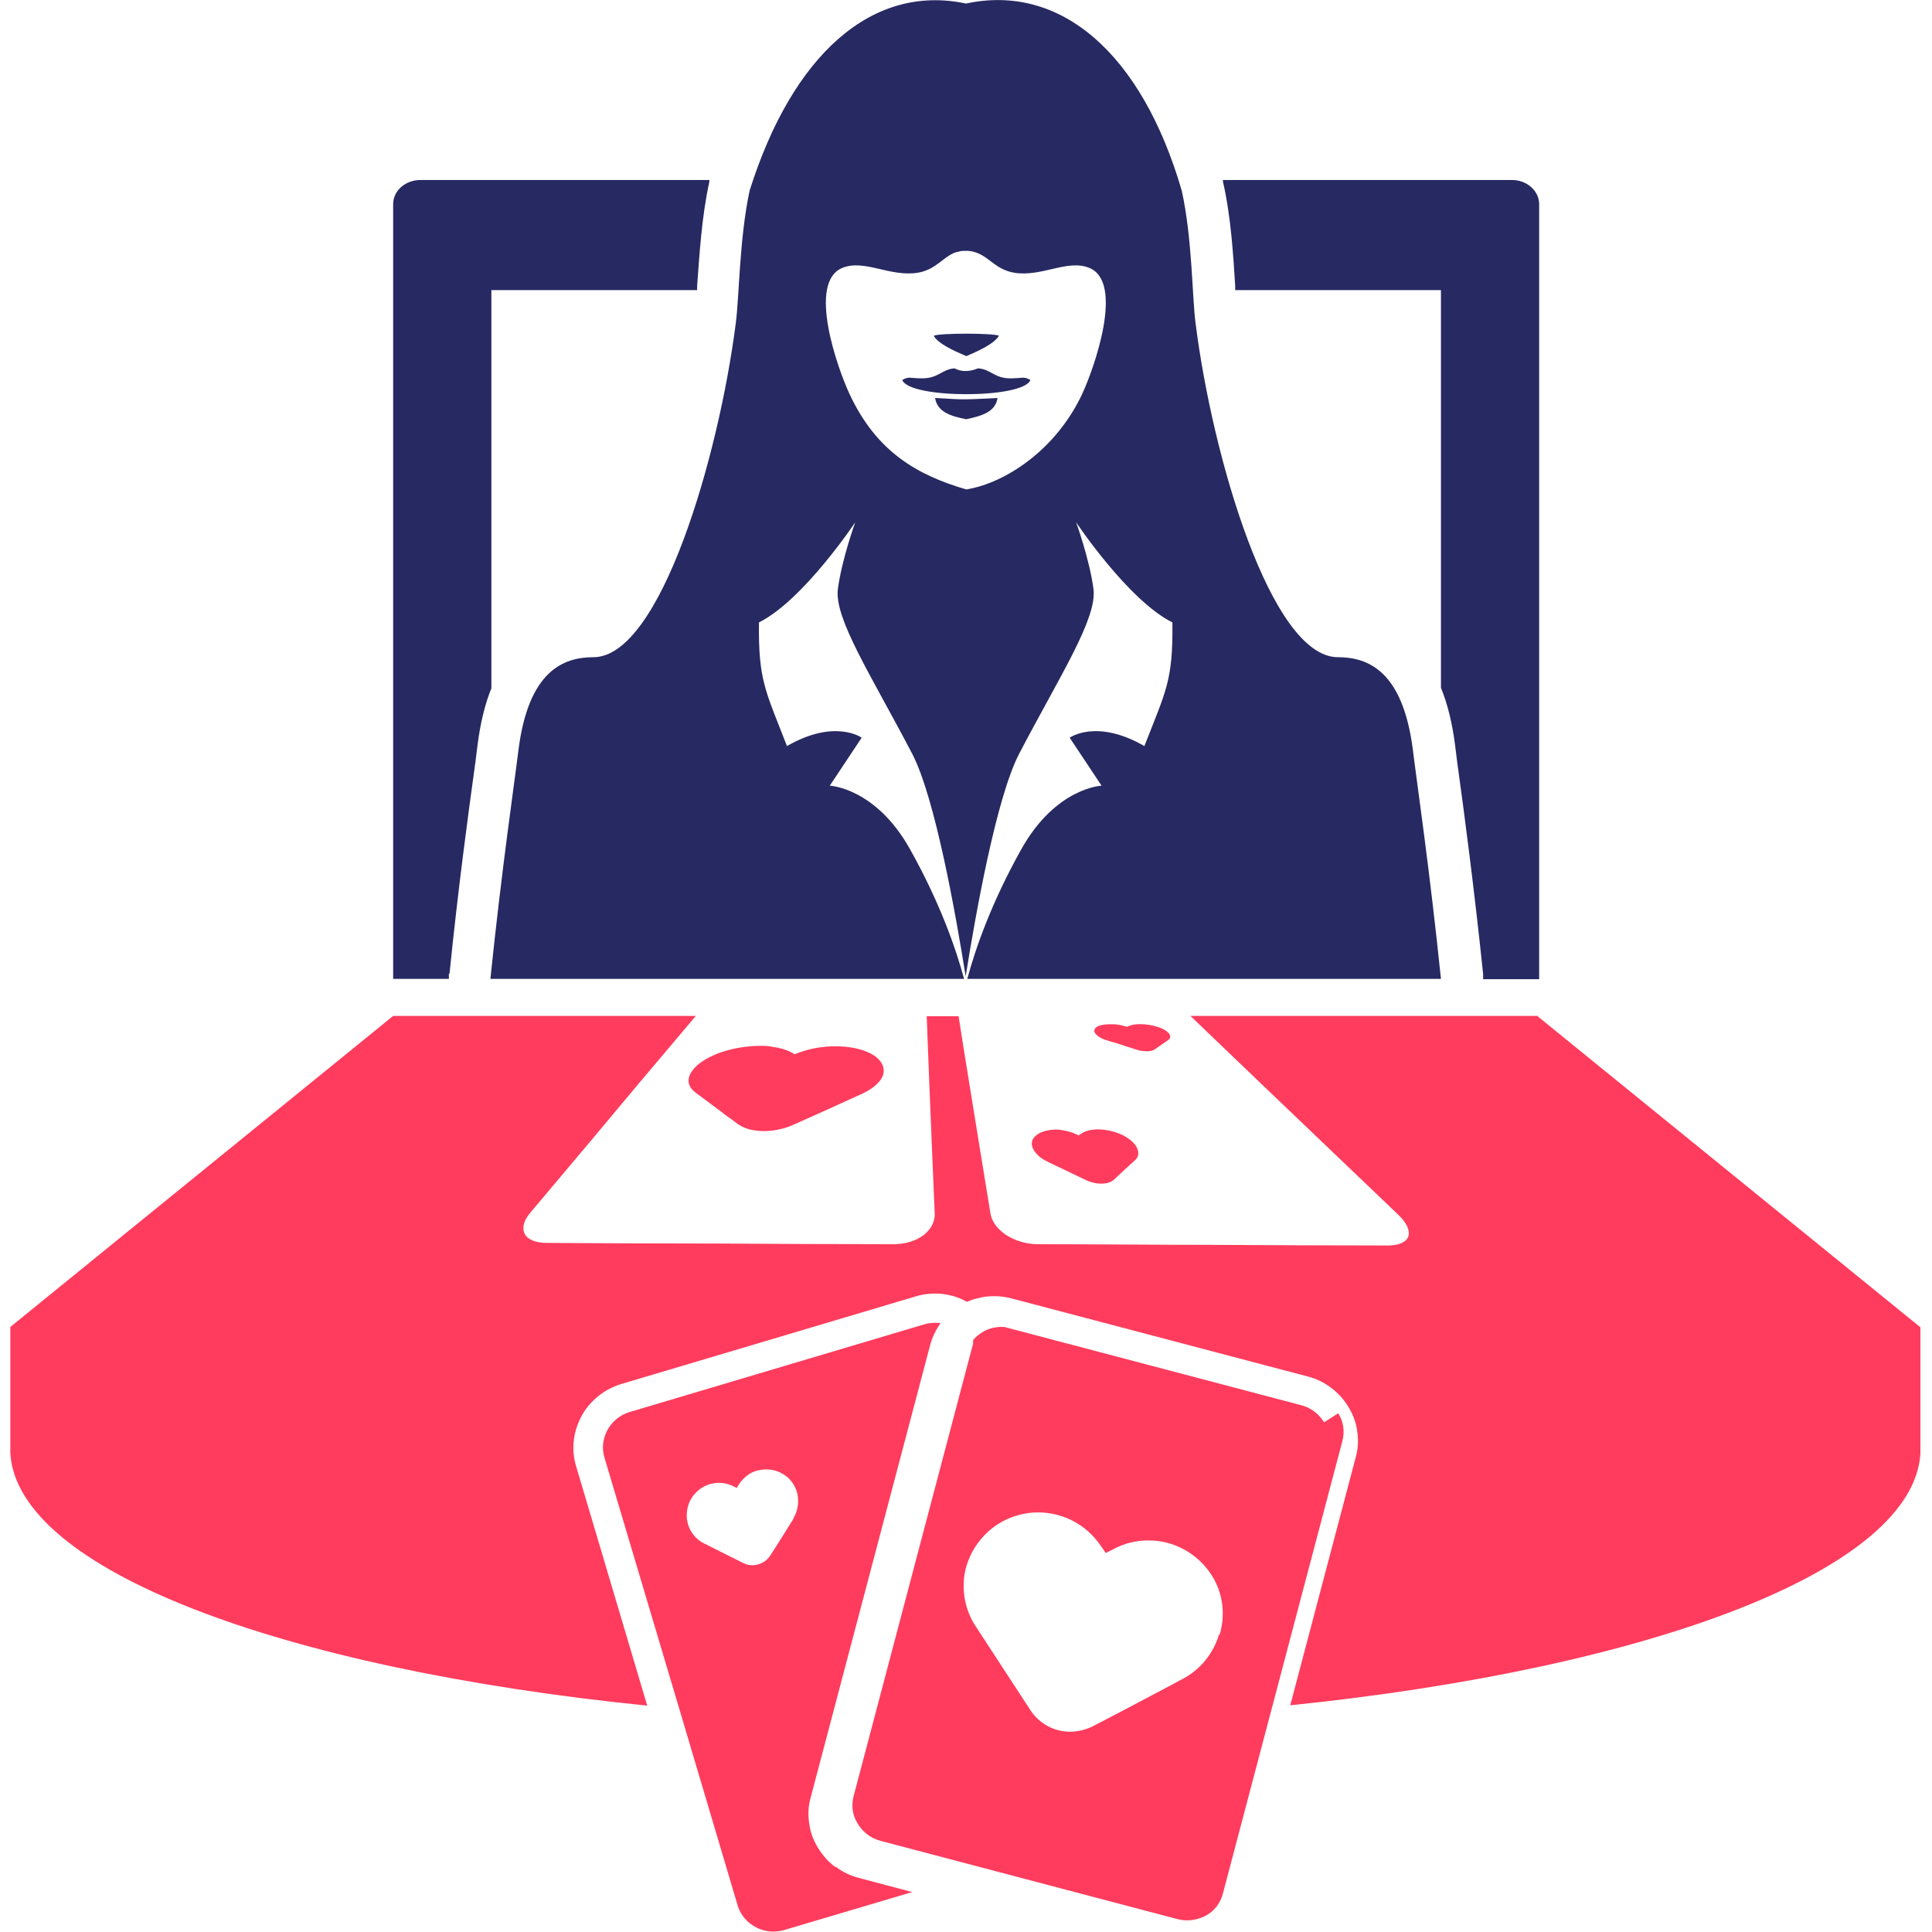
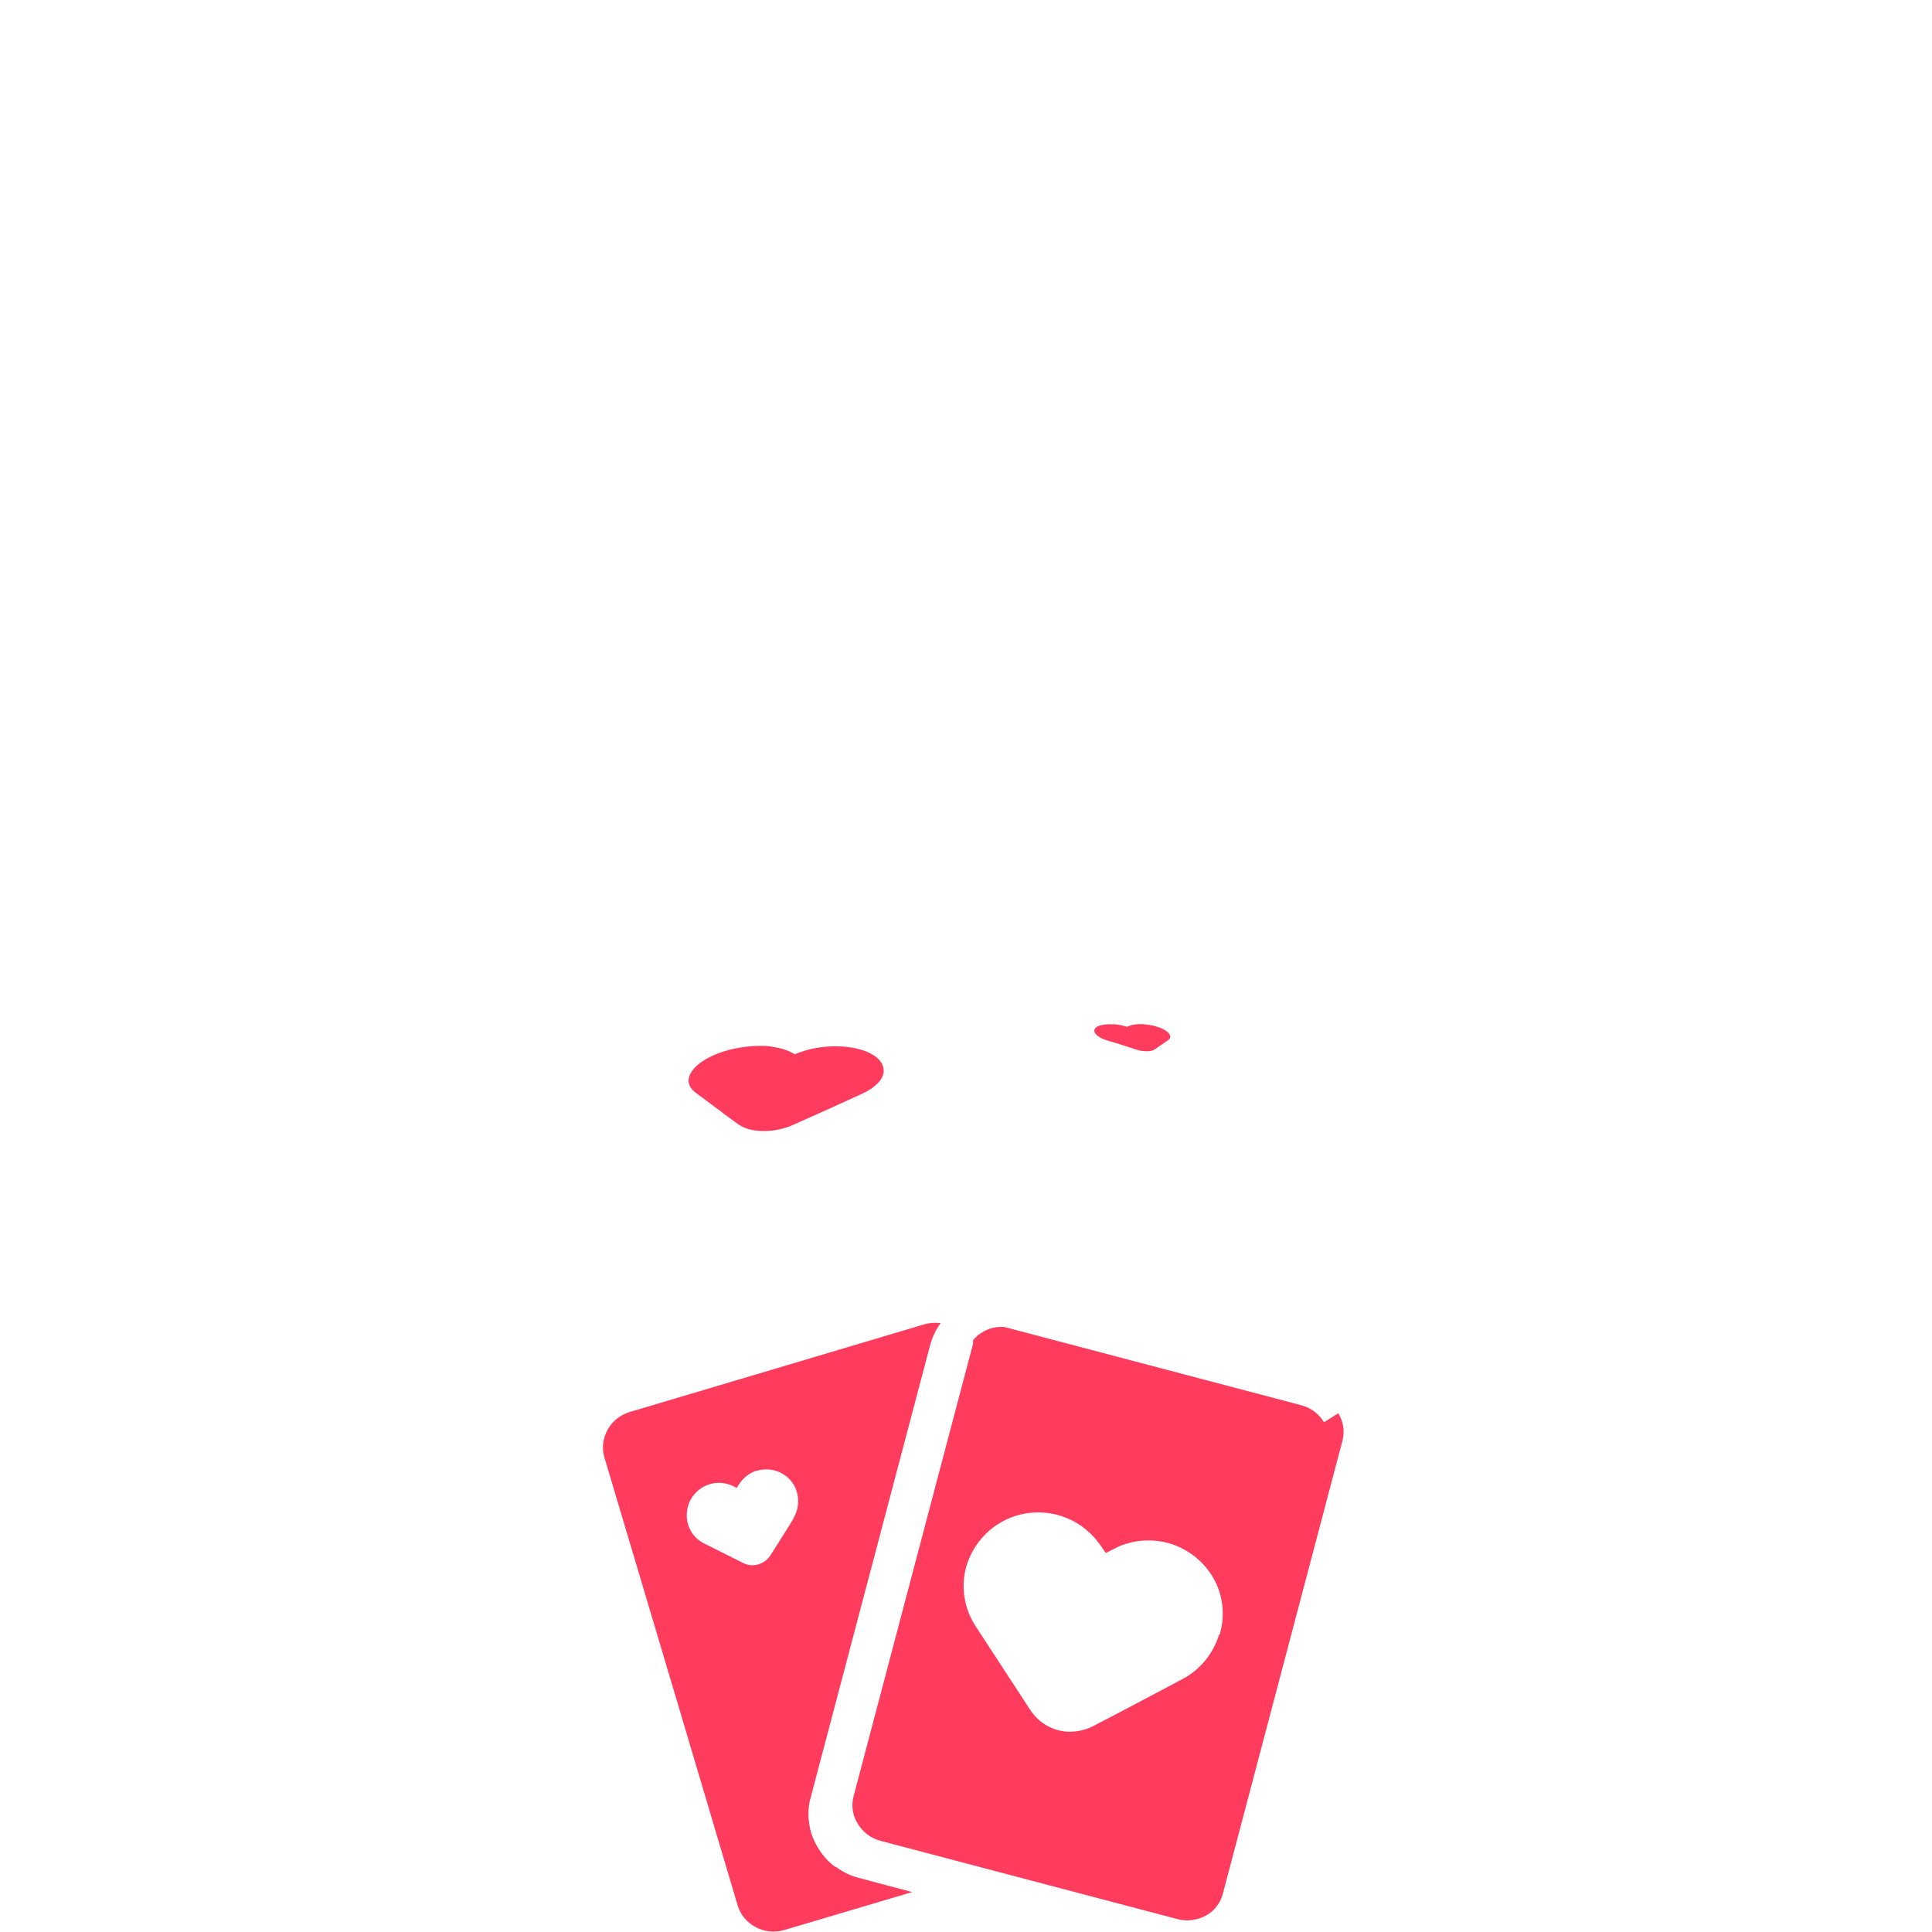
<svg xmlns="http://www.w3.org/2000/svg" id="Layer_1" data-name="Layer 1" viewBox="0 0 60 60">
  <defs>
    <style>
      .cls-1 {
        fill: #ff3c5d;
      }

      .cls-1, .cls-2 {
        fill-rule: evenodd;
      }

      .cls-2 {
        fill: #272962;
      }
    </style>
  </defs>
-   <path class="cls-2" d="M15.26,21.36V9.01h6.39v-.13c.07-.94,.14-2.15,.38-3.24v-.05s-8.97,0-8.97,0c-.47,0-.85,.33-.85,.75V30.4h1.73v-.16h.02c.27-2.67,.58-4.94,.76-6.25,.03-.2,.05-.36,.11-.85,.09-.71,.24-1.3,.44-1.79h0ZM30,.11c-2.92-.62-5.39,1.59-6.72,5.81-.32,1.49-.32,3.29-.43,4.12-.53,4.14-2.34,10.37-4.42,10.37-.95,0-2.02,.44-2.33,2.89-.11,.92-.52,3.69-.87,7.1h14.71c-.25-.93-.74-2.35-1.68-4.03-1.07-1.91-2.49-1.97-2.49-1.97l.99-1.49s-.83-.6-2.32,.26c-.67-1.73-.89-2.03-.87-3.84,1.38-.69,2.99-3.11,2.99-3.11,0,0-.42,1.16-.54,2.08-.11,.92,1.04,2.68,2.31,5.11,.71,1.37,1.35,4.97,1.66,6.91,.31-1.94,.95-5.54,1.66-6.91,1.27-2.43,2.42-4.19,2.31-5.11-.12-.92-.54-2.08-.54-2.08,0,0,1.61,2.42,2.99,3.11,.02,1.8-.19,2.1-.87,3.84-1.49-.86-2.32-.26-2.32-.26l.99,1.49s-1.42,.06-2.49,1.97c-.94,1.68-1.43,3.1-1.68,4.03h14.71c-.35-3.41-.76-6.18-.87-7.1-.31-2.45-1.38-2.89-2.33-2.89-2.08,0-3.9-6.23-4.42-10.37-.11-.83-.1-2.63-.43-4.12C35.45,1.63,32.92-.52,30,.11h0Zm1.5,8.36c-.55-.09-.76-.46-1.14-.61h0s-.08-.03-.12-.04c-.07-.02-.15-.03-.24-.03-.09,0-.17,0-.24,.03-.04,0-.08,.02-.12,.03h0c-.38,.16-.59,.53-1.14,.62-.86,.14-1.66-.43-2.34-.15-1.1,.45-.14,3.14,.22,3.91,.84,1.81,2.12,2.53,3.63,2.97,1.23-.2,2.8-1.25,3.6-2.97,.36-.77,1.32-3.46,.22-3.91-.68-.28-1.47,.29-2.34,.15h0Zm-.48,1.96c-.14,.24-.61,.46-1.01,.63-.4-.17-.88-.39-1.01-.63,.12-.09,1.9-.09,2.03,0h0Zm-1.37,1.01c.23,.13,.51,.09,.72,0,.4,.02,.5,.31,1.01,.31,.39,0,.4-.07,.62,.05-.21,.59-3.77,.59-3.98,0,.22-.12,.23-.05,.62-.05,.51,0,.62-.29,1.01-.31h0Zm.36,.96c.23,0,.53-.02,.97-.04-.07,.45-.52,.56-.97,.66-.45-.09-.9-.21-.97-.66,.43,.02,.74,.05,.97,.04h0Zm8.35-3.39h6.39v12.35c.2,.49,.35,1.08,.44,1.79,.06,.49,.08,.65,.11,.85,.18,1.31,.48,3.57,.76,6.25h0v.16h1.74V6.34c0-.41-.38-.75-.84-.75h-8.98v.05c.25,1.09,.32,2.29,.38,3.24v.13h0Z" />
-   <path class="cls-1" d="M47.79,31.55h-10.82c.62,.6,1.34,1.28,2.18,2.09,1.13,1.08,2.52,2.41,4.28,4.09,.26,.25,.36,.48,.31,.66-.06,.18-.28,.29-.64,.29-1.82,0-3.63-.01-5.45-.02-1.8,0-3.62-.02-5.42-.02-.36,0-.71-.11-.99-.29-.26-.18-.44-.41-.48-.66-.27-1.67-.49-2.99-.66-4.06-.13-.8-.24-1.48-.33-2.07h-.99c.02,.59,.05,1.28,.08,2.08,.04,1.07,.1,2.4,.17,4.07,0,.25-.13,.48-.35,.65-.24,.18-.57,.28-.93,.28-1.8,0-3.6-.01-5.4-.02-1.79,0-3.58-.01-5.37-.02-.36,0-.6-.11-.69-.29-.08-.18-.03-.4,.18-.65,1.4-1.66,2.51-2.98,3.4-4.05,.67-.79,1.24-1.47,1.74-2.06H12.21L.32,41.21v3.92h0c.22,3.62,8.41,6.69,19.78,7.84l-2.21-7.44c-.08-.27-.1-.54-.07-.8,.03-.27,.12-.53,.25-.77h0c.13-.24,.31-.44,.52-.61,.2-.16,.44-.29,.71-.37h0l9.14-2.72c.26-.08,.53-.1,.79-.08,.27,.03,.53,.1,.76,.23h0s.03,.01,.04,.02c.18-.08,.37-.13,.57-.16,.26-.03,.53-.02,.8,.05l9.22,2.43c.27,.07,.51,.19,.72,.35,.22,.16,.4,.37,.54,.6h0c.14,.23,.24,.49,.27,.76,.04,.26,.03,.53-.05,.81l-2.03,7.69c11.26-1.16,19.35-4.22,19.57-7.82h0v-3.92l-11.89-9.66h0Z" />
-   <path class="cls-1" d="M33.59,35.2c.28-.19,.85-.16,1.29,.06,.19,.1,.35,.23,.42,.37,.08,.15,.07,.3-.06,.41-.21,.19-.43,.39-.65,.6-.11,.1-.31,.14-.53,.11-.11-.02-.23-.05-.33-.1-.14-.07-.28-.13-.42-.2-.21-.1-.41-.2-.61-.29-.06-.03-.12-.06-.18-.09t0,0c-.23-.11-.38-.26-.45-.42-.06-.15-.02-.29,.11-.39,.13-.11,.34-.17,.58-.18,.07,0,.15,0,.23,.02,.15,.02,.29,.06,.42,.12,.03,.01,.06,.03,.09,.04,.02-.01,.04-.03,.06-.04,0,0,.01-.01,.02-.02h0Z" />
  <path class="cls-1" d="M34.96,32.49c-.15-.05-.3-.1-.45-.14-.05-.01-.09-.03-.13-.04h0c-.17-.05-.3-.13-.36-.21-.06-.07-.04-.15,.03-.2,.08-.06,.23-.09,.4-.09,.05,0,.11,0,.17,0,.11,.01,.22,.03,.31,.06,.02,0,.05,.01,.07,.02,.01,0,.02-.01,.04-.02,0,0,0,0,.01,0,.19-.1,.6-.08,.93,.03,.15,.05,.26,.12,.32,.19,.06,.08,.06,.15-.02,.21-.14,.1-.28,.19-.42,.29-.07,.05-.2,.07-.36,.05-.08,0-.16-.03-.23-.05-.1-.03-.21-.07-.31-.1h0Z" />
  <path class="cls-1" d="M22.46,34.57c-.23-.17-.46-.34-.67-.5-.07-.05-.13-.09-.19-.14h0c-.24-.18-.28-.41-.12-.65,.14-.22,.44-.42,.83-.57,.4-.15,.87-.23,1.3-.23,.13,0,.26,0,.38,.03,.23,.03,.43,.09,.58,.17,.04,.02,.07,.04,.11,.06,.05-.02,.11-.04,.16-.06,.02,0,.04-.01,.06-.02,.76-.26,1.73-.21,2.23,.11,.23,.15,.34,.34,.31,.55-.04,.23-.27,.46-.65,.64-.67,.31-1.39,.63-2.15,.97-.37,.17-.84,.24-1.23,.17-.2-.03-.36-.1-.48-.18-.16-.12-.32-.24-.48-.35h0Z" />
  <g>
    <path class="cls-1" d="M25.94,57.98c-.22-.16-.4-.37-.54-.6h0c-.14-.23-.24-.49-.27-.76-.04-.26-.03-.53,.05-.81l3.71-14.05c.07-.25,.18-.47,.32-.67-.16-.02-.34-.01-.51,.04l-9.14,2.72c-.31,.09-.55,.3-.69,.55-.14,.26-.19,.56-.1,.86l2.32,7.79,1.82,6.13c.09,.3,.3,.53,.56,.67,.26,.14,.58,.18,.88,.09l3.98-1.18-1.66-.44c-.27-.07-.51-.19-.72-.35Zm-1.29-10.83h0s-.11,.18-.11,.18l-.37,.59-.25,.39c-.06,.09-.14,.17-.24,.22-.19,.1-.41,.11-.6,.01l-1.22-.61c-.24-.12-.41-.33-.49-.58-.07-.23-.05-.48,.04-.7,.23-.51,.82-.74,1.33-.51,.01,0,.03,.01,.04,.02l.1,.05,.06-.1c.09-.14,.2-.25,.34-.34,.07-.04,.15-.08,.24-.1,.27-.07,.56-.04,.8,.11,.22,.13,.38,.35,.44,.6,.06,.26,.02,.54-.12,.77Z" />
    <path class="cls-1" d="M41.12,44.17c-.15-.25-.4-.45-.71-.53l-9.22-2.43s-.02,0-.03,0h0s0,0-.01,0h0s-.01,0-.01,0h-.01s0,0,0,0h-.01s0,0,0,0h0s-.01,0-.01,0h0s0,0,0,0c0,0,0,0-.01,0h-.01s0,0,0,0h0s-.01,0-.01,0h0s0,0,0,0h0s0,0,0,0h0s-.01,0-.01,0h0s0,0,0,0h0s0,0,0,0h0s0,0,0,0h0s0,0,0,0h0s0,0,0,0h0s0,0,0,0h0s0,0,0,0h0s0,0,0,0h0s0,0,0,0h0s0,0,0,0h0s0,0,0,0h0s0,0,0,0h0s0,0,0,0h0s0,0,0,0h0s0,0,0,0h-.02s0,0,0,0h0s0,0,0,0h0s0,0,0,0h0s0,0,0,0h-.01s0,0,0,0h0s0,0,0,0h0c-.18,.01-.36,.06-.51,.15-.12,.07-.22,.15-.31,.26h0s0,0,0,0h0s0,0,0,0h0s0,0,0,0h0s0,0,0,0h0s0,0,0,0h0s0,0,0,0h0s0,0,0,0h0s0,0,0,0h0s0,0,0,0h0s0,0,0,0h0s0,0,0,0h0s0,0,0,0h0s0,0,0,0h0s0,0,0,0h0s0,0,0,0h0s0,0,0,0h0s0,0,0,0h0s0,0,0,0h0s0,0,0,0h0s0,0,0,0h0s0,0,0,0h0s0,0,0,0h0s0,0,0,0h0s0,0,0,0h0s0,0,0,0h0s0,0,0,0h0s0,0,0,0h0s0,0,0,0h0s0,0,0,0h0s0,0,0,0h0s0,0,0,0h0s0,0,0,0h0s0,0,0,0h0s0,0,0,0h0s0,0,0,0h0s0,0,0,0h0s0,0,0,0h0s0,0,0,0h0s0,0,0,0h0s0,0,0,0h0s0,0,0,0h0s0,.01,0,.01h0s0,.01,0,.01h0s0,0,0,0h0s0,0,0,0h0s0,0,0,0h0s0,0,0,0h0s0,0,0,0h0s0,0,0,0h0s0,0,0,0h0s0,0,0,0h0s0,0,0,0h0s0,0,0,0h0s0,0,0,0h0s0,0,0,0h0s0,0,0,0h0s0,0,0,0h0s0,0,0,0h0s0,0,0,0h0s0,0,0,0h0s0,0,0,0h0s0,0,0,0h0s0,0,0,0h0s0,0,0,0h0s0,0,0,0h0s0,0,0,0h0s0,0,0,0h0s0,0,0,0h0s0,0,0,0h0s0,0,0,0h0s0,0,0,0h0s0,0,0,0h0s0,0,0,0h0s0,0,0,0h0s0,0,0,0h0s0,0,0,0h0s0,0,0,0h0s0,0,0,0h0s0,0,0,0h0s0,0,0,0h0s0,0,0,0h0s0,0,0,0h0s0,.01,0,.01h0s0,0,0,0h0s0,0,0,0h0s0,0,0,0h0s0,0,0,0h0s0,0,0,0h0s0,0,0,0h0s0,.01,0,.01h0s0,0,0,0c0,0,0,.01,0,.02h0s0,0,0,0h0s0,.01,0,.01h0s0,0,0,0h0s0,0,0,0h0s0,0,0,0h0s0,0,0,0h0s0,0,0,0h0s0,0,0,0h0s0,0,0,0h0s0,.01,0,.01h0s0,.01,0,.01h0s0,0,0,0h0s0,0,0,0h0s0,0,0,0h0s0,0,0,0h0s0,0,0,0h0s0,0,0,0h0s0,0,0,0h0s0,0,0,0h0s0,0,0,0h0s0,0,0,0h0s0,0,0,0h0s0,0,0,0h0s0,0,0,0h0s0,0,0,0h0s0,0,0,0h0s0,0,0,0h0s0,0,0,0h0s0,0,0,0h0s0,0,0,0h0s0,0,0,0h0s0,0,0,0h0s0,0,0,0h0s0,0,0,0h0s0,0,0,0h0s0,0,0,0h0s0,0,0,0h0s0,0,0,0h0s0,0,0,0h0s0,0,0,0h0s0,0,0,0h0s0,0,0,0h0s0,0,0,0h0s0,.01,0,.01h0s0,0,0,0h0s0,0,0,0h0s0,0,0,0h0s0,0,0,0h0s0,0,0,0h0s0,0,0,0h0s0,0,0,0h0s0,0,0,0h0s0,0,0,0h0s0,0,0,0h0s0,0,0,0h0s0,0,0,0h0s0,0,0,0h0s0,0,0,0h0s0,0,0,0h0s0,0,0,0h0s0,0,0,0h0s0,0,0,0h0s0,0,0,0h0s0,0,0,0h0s0,0,0,0h0s0,0,0,0h0s0,0,0,0h0s0,0,0,0h0s0,0,0,0h0s0,0,0,0h0s0,0,0,0h0s0,0,0,0h0s0,0,0,0h0s0,.01,0,.01h0s0,0,0,0h0s0,0,0,0h0s0,0,0,0h0s0,0,0,0h0s0,0,0,0h0s0,0,0,0h0s0,0,0,0h0s0,0,0,0h0s0,0,0,0h0s0,0,0,0h0s0,0,0,0h0s0,0,0,0h0s0,0,0,0h0s0,0,0,0h0s0,0,0,0h0s0,0,0,0h0s0,0,0,0h0s0,0,0,0h0s0,0,0,0h0s0,0,0,0h0s0,0,0,0h0s0,0,0,0h0s0,0,0,0h0s0,0,0,0h0s0,0,0,0h0s0,0,0,0h0s0,0,0,0h0s0,0,0,0h0s0,0,0,0h0s0,0,0,0h0s0,0,0,0h0s0,0,0,0h0s0,0,0,0h0s0,0,0,0h0s0,0,0,0h0s0,0,0,0h0s0,0,0,0h0s0,0,0,0h0s0,0,0,0h0s0,0,0,0h0s0,0,0,0h0s0,0,0,0h0s0,0,0,0h0s0,0,0,0h0s0,0,0,0h0s0,0,0,0h0s0,0,0,0h0s0,0,0,0h0s0,0,0,0h0s0,0,0,0h0s0,0,0,0h0s0,0,0,0h0s0,0,0,0h0s0,0,0,0h0s0,0,0,0h0s0,0,0,0h0s-3.71,14.05-3.71,14.05c-.08,.3-.03,.61,.13,.86,.15,.25,.4,.45,.71,.53l3.11,.82,6.11,1.61c.31,.08,.62,.03,.88-.11,.26-.14,.45-.38,.53-.69l3.71-14.05c.08-.3,.03-.61-.13-.86Zm-3.26,6.59c-.18,.59-.58,1.09-1.13,1.38h0s-.43,.23-.43,.23l-1.42,.75-.94,.49c-.22,.11-.47,.17-.72,.17-.49,0-.95-.26-1.22-.67l-1.71-2.62c-.33-.51-.44-1.13-.31-1.73,.13-.54,.45-1.02,.9-1.35,1.04-.75,2.49-.52,3.25,.52,.02,.03,.04,.05,.06,.08l.15,.22,.24-.12c.33-.18,.7-.27,1.07-.27,.2,0,.4,.02,.59,.07,.62,.16,1.15,.57,1.46,1.13,.29,.52,.35,1.14,.18,1.72Z" />
  </g>
</svg>